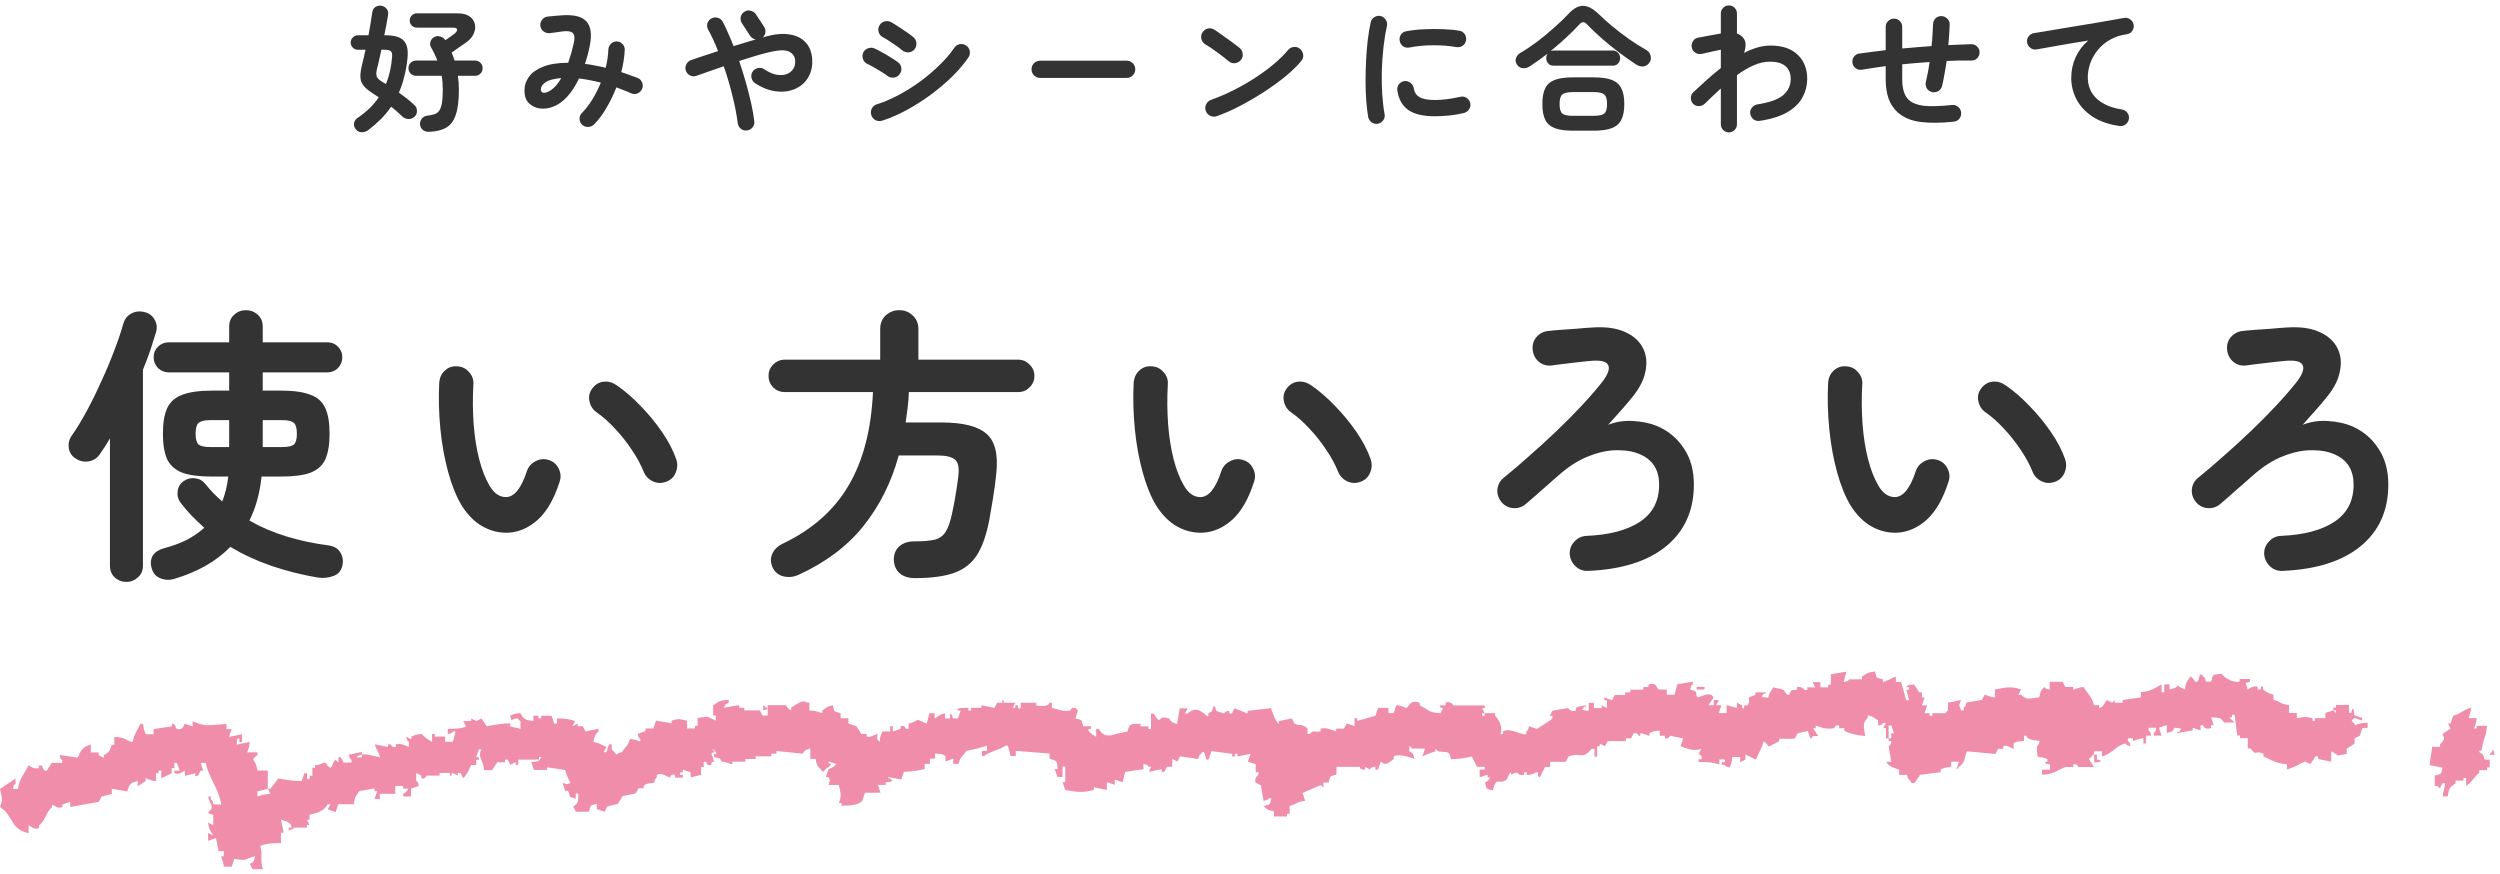
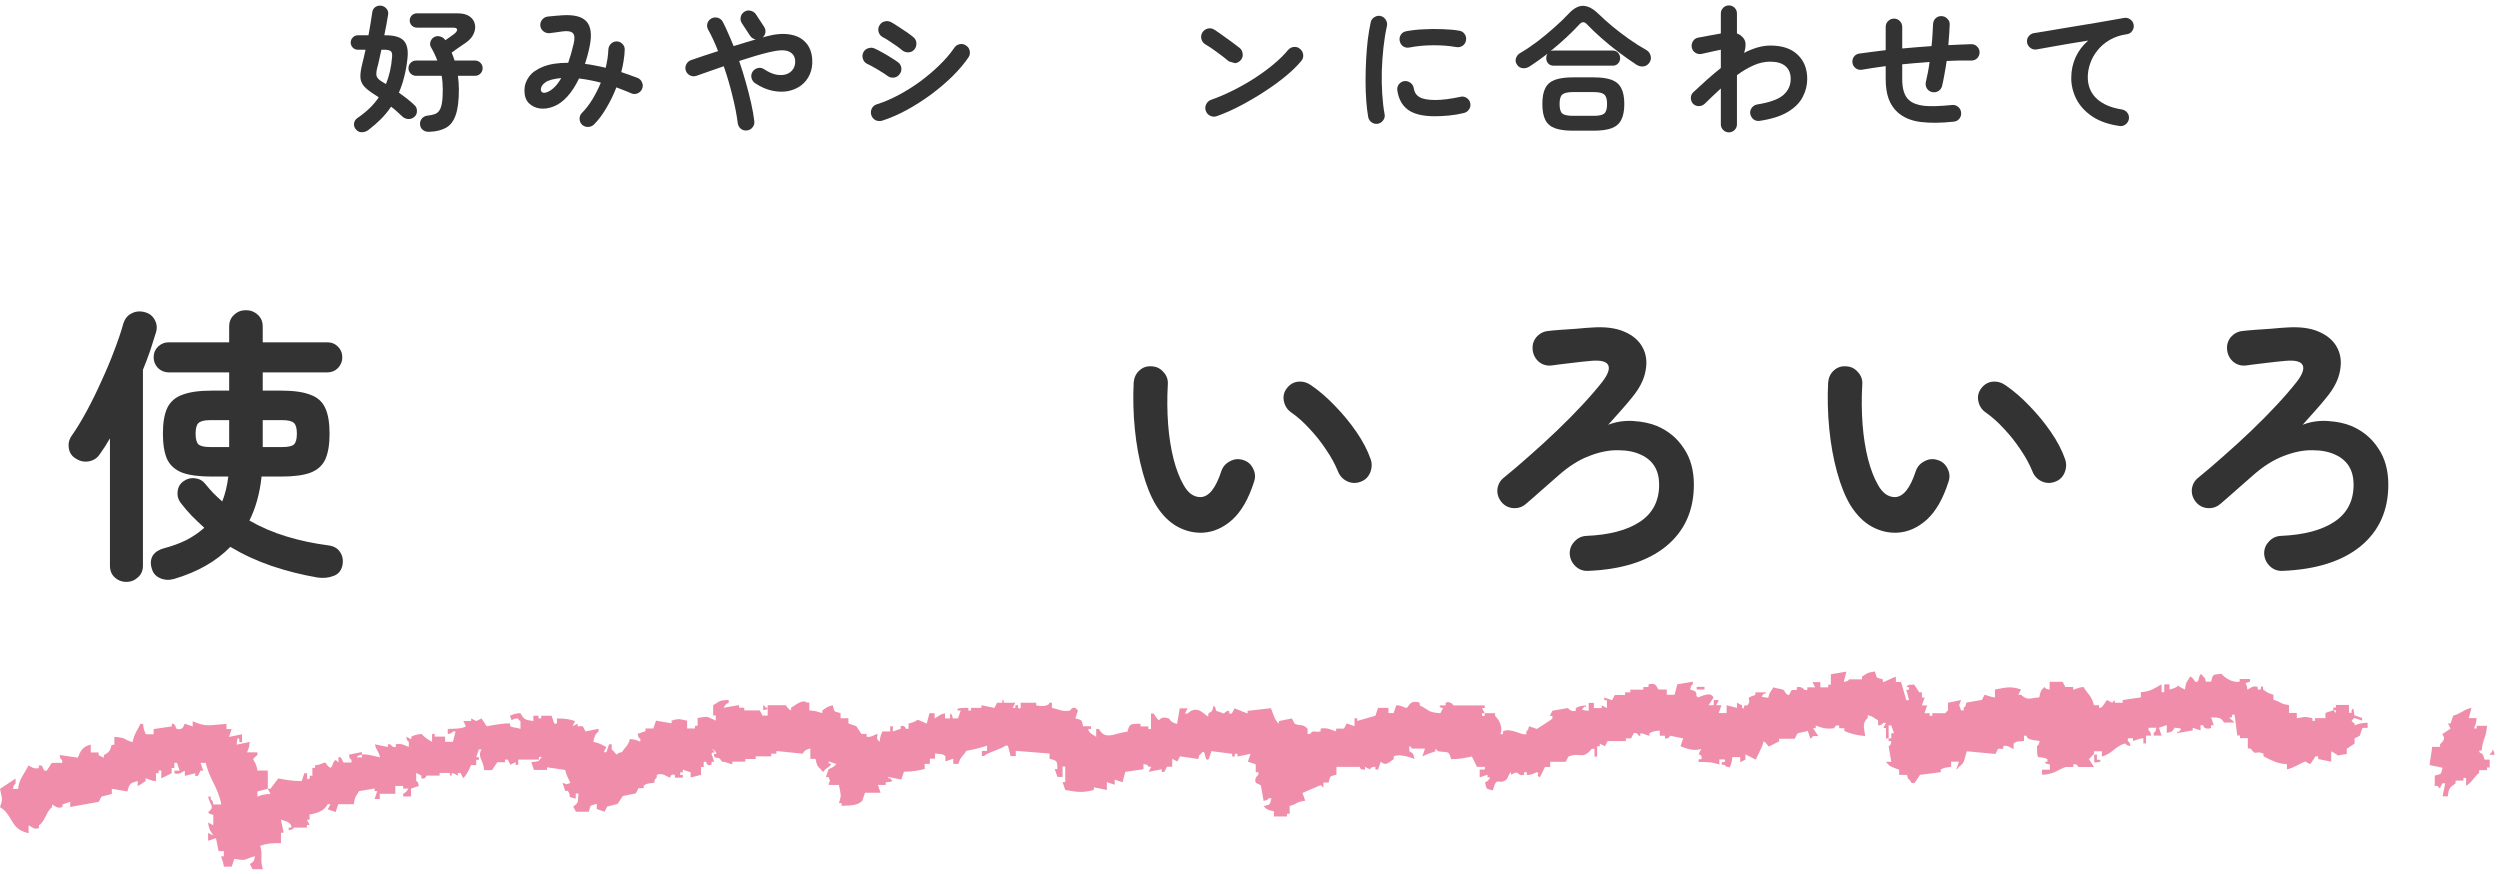
<svg xmlns="http://www.w3.org/2000/svg" width="432" height="151" viewBox="0 0 432 151" fill="none">
  <path d="M366.24 21.768C364.352 21.496 362.792 20.952 361.56 20.136C360.328 19.304 359.408 18.304 358.8 17.136C358.208 15.968 357.912 14.752 357.912 13.488C357.912 12.208 358.16 11.016 358.656 9.912C359.168 8.792 359.896 7.824 360.84 7.008C359.88 7.152 358.856 7.32 357.768 7.512C356.68 7.688 355.624 7.872 354.6 8.064C353.576 8.24 352.68 8.4 351.912 8.544C351.528 8.608 351.176 8.52 350.856 8.28C350.536 8.04 350.344 7.728 350.28 7.344C350.216 6.944 350.304 6.592 350.544 6.288C350.784 5.968 351.104 5.776 351.504 5.712C352.016 5.632 352.672 5.528 353.472 5.4C354.272 5.256 355.168 5.104 356.16 4.944C357.152 4.784 358.168 4.616 359.208 4.44C360.248 4.264 361.264 4.096 362.256 3.936C363.264 3.76 364.184 3.6 365.016 3.456C365.848 3.312 366.528 3.192 367.056 3.096C367.424 3.032 367.768 3.112 368.088 3.336C368.408 3.56 368.608 3.856 368.688 4.224C368.768 4.608 368.696 4.968 368.472 5.304C368.264 5.64 367.968 5.84 367.584 5.904C366.416 6.064 365.4 6.4 364.536 6.912C363.688 7.408 362.984 8.016 362.424 8.736C361.864 9.44 361.448 10.192 361.176 10.992C360.904 11.792 360.768 12.568 360.768 13.32C360.768 14.872 361.296 16.128 362.352 17.088C363.408 18.032 364.84 18.64 366.648 18.912C367.048 18.976 367.368 19.168 367.608 19.488C367.848 19.808 367.936 20.16 367.872 20.544C367.808 20.944 367.616 21.264 367.296 21.504C366.992 21.744 366.64 21.832 366.24 21.768Z" fill="#333333" />
  <path d="M337.584 21.024C335.392 21.264 333.48 21.28 331.848 21.072C330.232 20.864 328.912 20.304 327.888 19.392C327.2 18.752 326.688 17.976 326.352 17.064C326.016 16.136 325.848 14.992 325.848 13.632V11.424C325.08 11.52 324.352 11.624 323.664 11.736C322.976 11.832 322.336 11.936 321.744 12.048C321.36 12.112 321.008 12.032 320.688 11.808C320.368 11.584 320.176 11.28 320.112 10.896C320.048 10.512 320.12 10.16 320.328 9.84C320.552 9.52 320.856 9.328 321.24 9.264C321.896 9.168 322.608 9.072 323.376 8.976C324.16 8.864 324.984 8.76 325.848 8.664V4.656C325.848 4.256 325.984 3.92 326.256 3.648C326.544 3.36 326.888 3.216 327.288 3.216C327.688 3.216 328.024 3.36 328.296 3.648C328.568 3.92 328.704 4.256 328.704 4.656V8.376C329.536 8.296 330.376 8.224 331.224 8.16C332.088 8.096 332.936 8.032 333.768 7.968C333.848 7.28 333.904 6.616 333.936 5.976C333.984 5.336 334.016 4.736 334.032 4.176C334.048 3.776 334.192 3.44 334.464 3.168C334.752 2.896 335.096 2.768 335.496 2.784C335.896 2.8 336.232 2.952 336.504 3.24C336.792 3.512 336.928 3.848 336.912 4.248C336.896 4.792 336.864 5.368 336.816 5.976C336.784 6.568 336.736 7.176 336.672 7.8C337.376 7.752 338.064 7.72 338.736 7.704C339.408 7.672 340.048 7.648 340.656 7.632C341.056 7.632 341.392 7.776 341.664 8.064C341.936 8.336 342.072 8.664 342.072 9.048C342.072 9.432 341.936 9.768 341.664 10.056C341.392 10.328 341.056 10.464 340.656 10.464C339.328 10.432 337.904 10.456 336.384 10.536C336.272 11.32 336.144 12.088 336 12.84C335.872 13.576 335.736 14.248 335.592 14.856C335.496 15.24 335.28 15.536 334.944 15.744C334.608 15.936 334.248 15.992 333.864 15.912C333.464 15.816 333.16 15.6 332.952 15.264C332.76 14.928 332.704 14.568 332.784 14.184C332.912 13.656 333.032 13.096 333.144 12.504C333.256 11.912 333.352 11.312 333.432 10.704C332.648 10.752 331.856 10.816 331.056 10.896C330.272 10.96 329.488 11.032 328.704 11.112V13.632C328.704 14.528 328.8 15.272 328.992 15.864C329.184 16.456 329.472 16.928 329.856 17.28C330.464 17.824 331.344 18.16 332.496 18.288C333.648 18.4 335.248 18.352 337.296 18.144C337.696 18.096 338.048 18.2 338.352 18.456C338.672 18.712 338.848 19.04 338.88 19.44C338.928 19.84 338.824 20.2 338.568 20.52C338.328 20.824 338 20.992 337.584 21.024Z" fill="#333333" />
  <path d="M298.752 22.872C298.368 22.872 298.04 22.736 297.768 22.464C297.496 22.192 297.36 21.864 297.36 21.48V15.288C296.912 15.704 296.448 16.136 295.968 16.584C295.504 17.032 295.04 17.48 294.576 17.928C294.288 18.2 293.944 18.336 293.544 18.336C293.16 18.336 292.832 18.2 292.56 17.928C292.304 17.64 292.176 17.296 292.176 16.896C292.192 16.496 292.344 16.168 292.632 15.912C293.384 15.208 294.152 14.504 294.936 13.8C295.736 13.08 296.544 12.4 297.36 11.76V8.592C297.088 8.64 296.736 8.712 296.304 8.808C295.872 8.904 295.448 9 295.032 9.096C294.616 9.192 294.288 9.264 294.048 9.312C293.664 9.392 293.304 9.328 292.968 9.12C292.632 8.912 292.424 8.616 292.344 8.232C292.264 7.832 292.328 7.464 292.536 7.128C292.744 6.792 293.04 6.584 293.424 6.504C293.552 6.472 293.784 6.432 294.12 6.384C294.456 6.32 294.832 6.248 295.248 6.168C295.664 6.088 296.064 6.016 296.448 5.952C296.832 5.888 297.136 5.832 297.36 5.784V2.328C297.36 1.944 297.496 1.616 297.768 1.344C298.04 1.072 298.368 0.936 298.752 0.936C299.136 0.936 299.464 1.072 299.736 1.344C300.008 1.616 300.144 1.944 300.144 2.328V5.784C300.624 5.944 301.024 6.248 301.344 6.696C301.552 7 301.648 7.36 301.632 7.776C301.632 8.192 301.544 8.648 301.368 9.144C302.136 8.744 302.904 8.432 303.672 8.208C304.44 7.984 305.192 7.872 305.928 7.872C307.976 7.872 309.544 8.4 310.632 9.456C311.736 10.496 312.288 11.888 312.288 13.632C312.288 14.736 312.024 15.784 311.496 16.776C310.984 17.768 310.128 18.624 308.928 19.344C307.728 20.064 306.12 20.576 304.104 20.88C303.704 20.944 303.344 20.864 303.024 20.64C302.72 20.4 302.528 20.08 302.448 19.68C302.384 19.28 302.472 18.928 302.712 18.624C302.952 18.304 303.264 18.112 303.648 18.048C305.776 17.712 307.272 17.176 308.136 16.44C309 15.688 309.432 14.752 309.432 13.632C309.432 12.688 309.136 11.96 308.544 11.448C307.952 10.92 307.064 10.656 305.88 10.656C304.904 10.656 303.944 10.872 303 11.304C302.056 11.72 301.104 12.28 300.144 12.984V21.48C300.144 21.864 300.008 22.192 299.736 22.464C299.464 22.736 299.136 22.872 298.752 22.872Z" fill="#333333" />
  <path d="M271.8 22.584C270.504 22.584 269.464 22.44 268.68 22.152C267.912 21.864 267.36 21.384 267.024 20.712C266.688 20.04 266.52 19.128 266.52 17.976C266.52 16.808 266.688 15.896 267.024 15.24C267.36 14.568 267.912 14.088 268.68 13.8C269.464 13.512 270.504 13.368 271.8 13.368H275.376C276.688 13.368 277.728 13.512 278.496 13.8C279.264 14.088 279.816 14.568 280.152 15.24C280.504 15.896 280.68 16.808 280.68 17.976C280.68 19.128 280.504 20.04 280.152 20.712C279.816 21.384 279.264 21.864 278.496 22.152C277.728 22.44 276.688 22.584 275.376 22.584H271.8ZM264.336 11.472C263.936 11.728 263.528 11.832 263.112 11.784C262.696 11.736 262.368 11.528 262.128 11.16C261.888 10.792 261.832 10.424 261.96 10.056C262.088 9.672 262.328 9.376 262.68 9.168C263.64 8.608 264.632 7.944 265.656 7.176C266.68 6.392 267.656 5.584 268.584 4.752C269.528 3.92 270.336 3.144 271.008 2.424C271.872 1.48 272.712 1.008 273.528 1.008C274.36 1.008 275.248 1.464 276.192 2.376C276.88 3.048 277.672 3.76 278.568 4.512C279.48 5.264 280.44 6 281.448 6.72C282.472 7.44 283.496 8.088 284.52 8.664C284.872 8.872 285.104 9.184 285.216 9.6C285.344 10.016 285.288 10.408 285.048 10.776C284.792 11.176 284.448 11.408 284.016 11.472C283.584 11.536 283.16 11.432 282.744 11.16C281.768 10.52 280.76 9.808 279.72 9.024C278.68 8.24 277.688 7.432 276.744 6.6C275.8 5.768 274.968 4.976 274.248 4.224C274.024 3.968 273.808 3.84 273.6 3.84C273.392 3.824 273.168 3.944 272.928 4.2C272.256 4.936 271.488 5.704 270.624 6.504C269.76 7.304 268.864 8.08 267.936 8.832C268.08 8.768 268.264 8.736 268.488 8.736H278.664C279.064 8.736 279.376 8.864 279.6 9.12C279.84 9.376 279.96 9.688 279.96 10.056C279.96 10.408 279.84 10.712 279.6 10.968C279.376 11.224 279.064 11.352 278.664 11.352H268.488C268.088 11.352 267.768 11.224 267.528 10.968C267.304 10.712 267.192 10.408 267.192 10.056C267.192 9.736 267.272 9.472 267.432 9.264C266.904 9.664 266.376 10.056 265.848 10.44C265.336 10.808 264.832 11.152 264.336 11.472ZM271.824 20.016H275.376C276.272 20.016 276.88 19.888 277.2 19.632C277.536 19.36 277.704 18.808 277.704 17.976C277.704 17.144 277.536 16.592 277.2 16.32C276.88 16.048 276.272 15.912 275.376 15.912H271.824C270.928 15.912 270.312 16.048 269.976 16.32C269.656 16.592 269.496 17.144 269.496 17.976C269.496 18.808 269.656 19.36 269.976 19.632C270.312 19.888 270.928 20.016 271.824 20.016Z" fill="#333333" />
  <path d="M238.104 21.384C237.704 21.448 237.344 21.368 237.024 21.144C236.704 20.92 236.504 20.616 236.424 20.232C236.28 19.416 236.168 18.472 236.088 17.4C236.008 16.312 235.968 15.168 235.968 13.968C235.968 12.768 236 11.56 236.064 10.344C236.128 9.128 236.224 7.968 236.352 6.864C236.496 5.744 236.664 4.744 236.856 3.864C236.936 3.48 237.144 3.184 237.48 2.976C237.816 2.752 238.176 2.68 238.56 2.76C238.944 2.856 239.24 3.072 239.448 3.408C239.672 3.728 239.744 4.088 239.664 4.488C239.408 5.624 239.208 6.856 239.064 8.184C238.92 9.512 238.824 10.864 238.776 12.24C238.744 13.6 238.768 14.928 238.848 16.224C238.928 17.504 239.064 18.672 239.256 19.728C239.336 20.112 239.256 20.464 239.016 20.784C238.792 21.104 238.488 21.304 238.104 21.384ZM247.944 20.088C245.864 20.088 244.312 19.712 243.288 18.96C242.28 18.208 241.672 17.104 241.464 15.648C241.4 15.264 241.48 14.912 241.704 14.592C241.944 14.272 242.264 14.08 242.664 14.016C243.048 13.968 243.4 14.064 243.72 14.304C244.04 14.528 244.232 14.84 244.296 15.24C244.392 15.928 244.72 16.44 245.28 16.776C245.84 17.112 246.752 17.28 248.016 17.28C249.216 17.28 250.664 17.096 252.36 16.728C252.744 16.632 253.104 16.696 253.44 16.92C253.776 17.144 253.984 17.448 254.064 17.832C254.144 18.216 254.072 18.576 253.848 18.912C253.624 19.232 253.32 19.44 252.936 19.536C252.072 19.744 251.208 19.888 250.344 19.968C249.496 20.048 248.696 20.088 247.944 20.088ZM243.552 8.208C243.168 8.288 242.808 8.224 242.472 8.016C242.152 7.792 241.952 7.48 241.872 7.08C241.792 6.696 241.856 6.336 242.064 6C242.288 5.664 242.6 5.464 243 5.4C243.896 5.224 244.896 5.112 246 5.064C247.104 5 248.2 4.992 249.288 5.04C250.376 5.072 251.336 5.16 252.168 5.304C252.568 5.368 252.88 5.568 253.104 5.904C253.328 6.224 253.4 6.584 253.32 6.984C253.256 7.384 253.056 7.696 252.72 7.92C252.4 8.128 252.048 8.2 251.664 8.136C250.368 7.912 249.024 7.808 247.632 7.824C246.24 7.824 244.88 7.952 243.552 8.208Z" fill="#333333" />
-   <path d="M210.288 20.064C209.904 20.208 209.52 20.192 209.136 20.016C208.768 19.84 208.512 19.56 208.368 19.176C208.224 18.792 208.24 18.416 208.416 18.048C208.592 17.664 208.872 17.4 209.256 17.256C210.536 16.808 211.824 16.256 213.12 15.6C214.432 14.944 215.68 14.232 216.864 13.464C218.064 12.68 219.152 11.88 220.128 11.064C221.12 10.232 221.928 9.432 222.552 8.664C222.824 8.344 223.16 8.16 223.56 8.112C223.976 8.064 224.336 8.176 224.64 8.448C224.96 8.704 225.144 9.04 225.192 9.456C225.24 9.856 225.128 10.216 224.856 10.536C224.2 11.336 223.328 12.192 222.24 13.104C221.152 14 219.936 14.888 218.592 15.768C217.248 16.648 215.864 17.464 214.44 18.216C213.016 18.968 211.632 19.584 210.288 20.064ZM212.352 10.608C211.744 10.096 211.064 9.568 210.312 9.024C209.56 8.464 208.88 8.008 208.272 7.656C207.92 7.432 207.696 7.128 207.6 6.744C207.504 6.344 207.56 5.968 207.768 5.616C207.992 5.264 208.296 5.04 208.68 4.944C209.08 4.832 209.456 4.888 209.808 5.112C210.24 5.384 210.728 5.72 211.272 6.12C211.832 6.504 212.368 6.888 212.88 7.272C213.408 7.656 213.84 7.984 214.176 8.256C214.496 8.512 214.68 8.848 214.728 9.264C214.792 9.664 214.696 10.024 214.44 10.344C214.184 10.664 213.848 10.856 213.432 10.92C213.032 10.968 212.672 10.864 212.352 10.608Z" fill="#333333" />
-   <path d="M179.736 13.464C179.336 13.464 178.984 13.32 178.68 13.032C178.392 12.728 178.248 12.376 178.248 11.976C178.248 11.56 178.392 11.208 178.68 10.92C178.984 10.632 179.336 10.488 179.736 10.488H194.688C195.104 10.488 195.456 10.632 195.744 10.92C196.032 11.208 196.176 11.56 196.176 11.976C196.176 12.376 196.032 12.728 195.744 13.032C195.456 13.32 195.104 13.464 194.688 13.464H179.736Z" fill="#333333" />
+   <path d="M210.288 20.064C209.904 20.208 209.52 20.192 209.136 20.016C208.768 19.84 208.512 19.56 208.368 19.176C208.224 18.792 208.24 18.416 208.416 18.048C208.592 17.664 208.872 17.4 209.256 17.256C210.536 16.808 211.824 16.256 213.12 15.6C214.432 14.944 215.68 14.232 216.864 13.464C218.064 12.68 219.152 11.88 220.128 11.064C221.12 10.232 221.928 9.432 222.552 8.664C222.824 8.344 223.16 8.16 223.56 8.112C223.976 8.064 224.336 8.176 224.64 8.448C224.96 8.704 225.144 9.04 225.192 9.456C225.24 9.856 225.128 10.216 224.856 10.536C224.2 11.336 223.328 12.192 222.24 13.104C221.152 14 219.936 14.888 218.592 15.768C217.248 16.648 215.864 17.464 214.44 18.216C213.016 18.968 211.632 19.584 210.288 20.064ZM212.352 10.608C211.744 10.096 211.064 9.568 210.312 9.024C209.56 8.464 208.88 8.008 208.272 7.656C207.92 7.432 207.696 7.128 207.6 6.744C207.504 6.344 207.56 5.968 207.768 5.616C207.992 5.264 208.296 5.04 208.68 4.944C209.08 4.832 209.456 4.888 209.808 5.112C210.24 5.384 210.728 5.72 211.272 6.12C211.832 6.504 212.368 6.888 212.88 7.272C213.408 7.656 213.84 7.984 214.176 8.256C214.496 8.512 214.68 8.848 214.728 9.264C214.792 9.664 214.696 10.024 214.44 10.344C214.184 10.664 213.848 10.856 213.432 10.92Z" fill="#333333" />
  <path d="M152.424 20.856C152.024 20.968 151.64 20.936 151.272 20.76C150.92 20.568 150.68 20.272 150.552 19.872C150.44 19.488 150.472 19.112 150.648 18.744C150.84 18.376 151.128 18.136 151.512 18.024C152.744 17.64 154 17.104 155.28 16.416C156.576 15.728 157.824 14.944 159.024 14.064C160.24 13.168 161.352 12.224 162.36 11.232C163.384 10.24 164.232 9.248 164.904 8.256C165.128 7.92 165.44 7.712 165.84 7.632C166.24 7.552 166.608 7.632 166.944 7.872C167.296 8.096 167.504 8.408 167.568 8.808C167.648 9.208 167.576 9.576 167.352 9.912C166.616 11 165.68 12.104 164.544 13.224C163.408 14.328 162.16 15.384 160.8 16.392C159.44 17.384 158.04 18.272 156.6 19.056C155.16 19.824 153.768 20.424 152.424 20.856ZM155.856 8.664C155.632 8.456 155.312 8.208 154.896 7.92C154.496 7.632 154.08 7.352 153.648 7.08C153.216 6.792 152.84 6.568 152.52 6.408C152.168 6.216 151.936 5.92 151.824 5.52C151.712 5.12 151.76 4.744 151.968 4.392C152.176 4.024 152.48 3.792 152.88 3.696C153.28 3.6 153.656 3.648 154.008 3.84C154.36 4.032 154.784 4.296 155.28 4.632C155.792 4.952 156.288 5.28 156.768 5.616C157.248 5.952 157.624 6.24 157.896 6.48C158.2 6.752 158.352 7.096 158.352 7.512C158.368 7.928 158.24 8.288 157.968 8.592C157.68 8.896 157.336 9.048 156.936 9.048C156.536 9.048 156.176 8.92 155.856 8.664ZM153.312 13.08C153.088 12.904 152.76 12.688 152.328 12.432C151.912 12.16 151.472 11.896 151.008 11.64C150.56 11.384 150.176 11.184 149.856 11.04C149.488 10.864 149.24 10.576 149.112 10.176C148.984 9.776 149.008 9.4 149.184 9.048C149.376 8.68 149.664 8.44 150.048 8.328C150.448 8.2 150.824 8.224 151.176 8.4C151.56 8.576 152.008 8.808 152.52 9.096C153.048 9.384 153.56 9.688 154.056 10.008C154.552 10.312 154.944 10.576 155.232 10.8C155.552 11.056 155.728 11.392 155.76 11.808C155.792 12.208 155.672 12.568 155.4 12.888C155.144 13.208 154.808 13.384 154.392 13.416C153.992 13.448 153.632 13.336 153.312 13.08Z" fill="#333333" />
  <path d="M129.096 22.536C128.712 22.6 128.36 22.512 128.04 22.272C127.736 22.032 127.552 21.712 127.488 21.312C127.312 19.904 127.008 18.336 126.576 16.608C126.16 14.864 125.656 13.144 125.064 11.448C124.184 11.752 123.336 12.048 122.52 12.336C121.72 12.608 120.992 12.864 120.336 13.104C119.968 13.232 119.6 13.208 119.232 13.032C118.88 12.856 118.64 12.584 118.512 12.216C118.384 11.848 118.408 11.488 118.584 11.136C118.76 10.768 119.032 10.52 119.4 10.392C120.056 10.168 120.784 9.92 121.584 9.648C122.384 9.376 123.216 9.104 124.08 8.832C123.824 8.16 123.552 7.512 123.264 6.888C122.976 6.264 122.68 5.68 122.376 5.136C122.184 4.8 122.136 4.44 122.232 4.056C122.344 3.672 122.576 3.384 122.928 3.192C123.28 3 123.648 2.96 124.032 3.072C124.416 3.184 124.704 3.416 124.896 3.768C125.216 4.376 125.528 5.04 125.832 5.76C126.152 6.464 126.464 7.2 126.768 7.968C127.424 7.76 128.072 7.56 128.712 7.368C129.368 7.16 129.992 6.976 130.584 6.816C130.184 6.736 129.864 6.528 129.624 6.192L128.208 4.032C127.984 3.696 127.912 3.336 127.992 2.952C128.072 2.552 128.28 2.248 128.616 2.04C128.936 1.816 129.288 1.752 129.672 1.848C130.072 1.928 130.384 2.128 130.608 2.448L132.024 4.608C132.232 4.912 132.312 5.24 132.264 5.592C132.216 5.944 132.056 6.24 131.784 6.48L132.336 6.312C133.904 5.88 135.272 5.76 136.44 5.952C137.608 6.128 138.528 6.584 139.2 7.32C139.888 8.04 140.272 9.016 140.352 10.248C140.416 11.224 140.272 12.096 139.92 12.864C139.584 13.632 139.088 14.264 138.432 14.76C137.792 15.24 137.04 15.568 136.176 15.744C135.328 15.904 134.416 15.88 133.44 15.672C132.464 15.464 131.488 15.04 130.512 14.4C130.176 14.176 129.96 13.872 129.864 13.488C129.768 13.104 129.824 12.744 130.032 12.408C130.256 12.072 130.56 11.856 130.944 11.76C131.328 11.664 131.688 11.728 132.024 11.952C132.744 12.432 133.432 12.744 134.088 12.888C134.744 13.016 135.328 13 135.84 12.84C136.368 12.664 136.768 12.368 137.04 11.952C137.328 11.536 137.448 11.024 137.4 10.416C137.336 9.712 136.976 9.208 136.32 8.904C135.664 8.6 134.56 8.632 133.008 9C132.24 9.176 131.4 9.4 130.488 9.672C129.592 9.944 128.672 10.232 127.728 10.536C128.144 11.752 128.528 12.984 128.88 14.232C129.232 15.48 129.536 16.672 129.792 17.808C130.048 18.944 130.232 19.984 130.344 20.928C130.392 21.328 130.296 21.68 130.056 21.984C129.816 22.304 129.496 22.488 129.096 22.536Z" fill="#333333" />
  <path d="M100.608 21.576C100.32 21.304 100.168 20.968 100.152 20.568C100.136 20.168 100.264 19.824 100.536 19.536C101.192 18.88 101.8 18.096 102.36 17.184C102.92 16.256 103.408 15.288 103.824 14.28C102.512 13.944 101.256 13.704 100.056 13.56C99.464 14.808 98.792 15.848 98.04 16.68C97.288 17.512 96.488 18.088 95.64 18.408C94.84 18.728 94.056 18.84 93.288 18.744C92.52 18.632 91.88 18.32 91.368 17.808C90.872 17.296 90.624 16.576 90.624 15.648C90.624 14.768 90.888 13.968 91.416 13.248C91.944 12.528 92.76 11.952 93.864 11.52C94.984 11.072 96.424 10.848 98.184 10.848C98.52 9.904 98.832 8.816 99.12 7.584C99.344 6.656 99.304 6.04 99 5.736C98.696 5.416 98.104 5.312 97.224 5.424C96.92 5.472 96.528 5.528 96.048 5.592C95.568 5.656 95.192 5.704 94.92 5.736C94.52 5.752 94.168 5.632 93.864 5.376C93.56 5.12 93.392 4.792 93.36 4.392C93.344 3.992 93.464 3.648 93.72 3.36C93.976 3.056 94.304 2.888 94.704 2.856C95.04 2.824 95.456 2.784 95.952 2.736C96.448 2.688 96.856 2.656 97.176 2.64C99.192 2.512 100.576 2.864 101.328 3.696C102.096 4.528 102.296 5.904 101.928 7.824C101.816 8.4 101.688 8.96 101.544 9.504C101.4 10.032 101.248 10.544 101.088 11.04C101.664 11.104 102.256 11.2 102.864 11.328C103.472 11.44 104.072 11.568 104.664 11.712C104.792 11.168 104.896 10.64 104.976 10.128C105.056 9.6 105.104 9.096 105.12 8.616C105.136 8.216 105.272 7.88 105.528 7.608C105.8 7.32 106.136 7.168 106.536 7.152C106.936 7.152 107.272 7.296 107.544 7.584C107.832 7.856 107.968 8.192 107.952 8.592C107.936 9.216 107.872 9.856 107.76 10.512C107.664 11.152 107.528 11.8 107.352 12.456C107.848 12.616 108.328 12.784 108.792 12.96C109.272 13.12 109.736 13.288 110.184 13.464C110.552 13.624 110.808 13.888 110.952 14.256C111.112 14.624 111.112 14.992 110.952 15.36C110.808 15.712 110.552 15.968 110.184 16.128C109.816 16.288 109.448 16.288 109.08 16.128C108.664 15.936 108.24 15.76 107.808 15.6C107.376 15.424 106.944 15.256 106.512 15.096C106.016 16.376 105.432 17.576 104.76 18.696C104.104 19.816 103.4 20.752 102.648 21.504C102.376 21.776 102.04 21.92 101.64 21.936C101.256 21.952 100.912 21.832 100.608 21.576ZM94.632 15.888C95.016 15.728 95.408 15.456 95.808 15.072C96.208 14.688 96.6 14.16 96.984 13.488C95.72 13.6 94.816 13.84 94.272 14.208C93.744 14.576 93.472 14.984 93.456 15.432C93.456 15.688 93.552 15.872 93.744 15.984C93.952 16.08 94.248 16.048 94.632 15.888Z" fill="#333333" />
  <path d="M63.624 22.488C63.288 22.728 62.92 22.848 62.52 22.848C62.12 22.864 61.776 22.696 61.488 22.344C61.232 22.04 61.128 21.696 61.176 21.312C61.24 20.928 61.432 20.624 61.752 20.4C63.32 19.344 64.552 18.152 65.448 16.824L64.8 16.392C63.936 15.848 63.304 15.352 62.904 14.904C62.52 14.456 62.312 13.952 62.28 13.392C62.248 12.832 62.336 12.12 62.544 11.256C62.656 10.84 62.76 10.408 62.856 9.96C62.968 9.496 63.072 9.04 63.168 8.592H61.824C61.488 8.592 61.2 8.472 60.96 8.232C60.72 7.976 60.6 7.68 60.6 7.344C60.6 7.008 60.72 6.72 60.96 6.48C61.2 6.224 61.488 6.096 61.824 6.096H63.672C63.8 5.392 63.92 4.712 64.032 4.056C64.144 3.384 64.24 2.752 64.32 2.16C64.384 1.728 64.56 1.416 64.848 1.224C65.136 1.016 65.48 0.936 65.88 0.984C66.264 1.048 66.576 1.232 66.816 1.536C67.056 1.824 67.136 2.176 67.056 2.592C66.976 3.104 66.88 3.664 66.768 4.272C66.656 4.864 66.536 5.472 66.408 6.096H66.6C68.168 6.096 69.232 6.416 69.792 7.056C70.352 7.68 70.56 8.672 70.416 10.032C70.304 11.152 70.12 12.208 69.864 13.2C69.624 14.192 69.312 15.128 68.928 16.008C69.408 16.344 69.872 16.688 70.32 17.04C70.768 17.392 71.184 17.752 71.568 18.12C71.888 18.376 72.048 18.72 72.048 19.152C72.064 19.568 71.92 19.912 71.616 20.184C71.312 20.456 70.96 20.584 70.56 20.568C70.176 20.552 69.832 20.408 69.528 20.136C69.224 19.832 68.904 19.536 68.568 19.248C68.248 18.96 67.92 18.688 67.584 18.432C67.072 19.2 66.48 19.92 65.808 20.592C65.152 21.248 64.424 21.88 63.624 22.488ZM74.136 22.776C73.704 22.792 73.344 22.68 73.056 22.44C72.768 22.216 72.608 21.896 72.576 21.48C72.56 21.096 72.672 20.76 72.912 20.472C73.152 20.184 73.496 20.016 73.944 19.968C74.392 19.92 74.776 19.84 75.096 19.728C75.432 19.616 75.704 19.408 75.912 19.104C76.12 18.8 76.272 18.36 76.368 17.784C76.464 17.208 76.512 16.432 76.512 15.456C76.512 15.04 76.496 14.64 76.464 14.256C76.432 13.856 76.384 13.472 76.32 13.104H71.904C71.536 13.104 71.224 12.976 70.968 12.72C70.712 12.464 70.584 12.152 70.584 11.784C70.584 11.416 70.712 11.104 70.968 10.848C71.224 10.592 71.536 10.464 71.904 10.464H75.576C75.416 10.048 75.24 9.64 75.048 9.24C74.856 8.84 74.656 8.464 74.448 8.112C74.288 7.808 74.272 7.488 74.4 7.152C74.528 6.8 74.752 6.544 75.072 6.384C75.392 6.224 75.728 6.2 76.08 6.312C76.448 6.408 76.736 6.616 76.944 6.936V6.96C77.264 6.736 77.584 6.512 77.904 6.288C78.224 6.048 78.44 5.888 78.552 5.808C78.872 5.536 79.016 5.296 78.984 5.088C78.952 4.88 78.72 4.776 78.288 4.776H72.048C71.696 4.776 71.4 4.656 71.16 4.416C70.92 4.176 70.8 3.88 70.8 3.528C70.8 3.192 70.92 2.904 71.16 2.664C71.4 2.424 71.696 2.304 72.048 2.304H79.08C79.96 2.304 80.648 2.48 81.144 2.832C81.64 3.184 81.944 3.632 82.056 4.176C82.184 4.704 82.112 5.264 81.84 5.856C81.584 6.432 81.12 6.952 80.448 7.416C80.048 7.672 79.624 7.96 79.176 8.28C78.744 8.6 78.368 8.872 78.048 9.096C78.24 9.544 78.408 10 78.552 10.464H82.08C82.448 10.464 82.76 10.592 83.016 10.848C83.272 11.104 83.4 11.416 83.4 11.784C83.4 12.152 83.272 12.464 83.016 12.72C82.76 12.976 82.448 13.104 82.08 13.104H79.128C79.176 13.472 79.216 13.856 79.248 14.256C79.28 14.656 79.296 15.064 79.296 15.48C79.296 17.416 79.104 18.904 78.72 19.944C78.352 20.984 77.784 21.704 77.016 22.104C76.264 22.52 75.304 22.744 74.136 22.776ZM66.696 14.52C66.984 13.816 67.216 13.072 67.392 12.288C67.568 11.504 67.688 10.688 67.752 9.84C67.8 9.328 67.72 8.992 67.512 8.832C67.304 8.672 66.928 8.592 66.384 8.592H65.904C65.776 9.2 65.648 9.784 65.52 10.344C65.408 10.888 65.288 11.376 65.16 11.808C65.016 12.416 64.992 12.88 65.088 13.2C65.2 13.52 65.544 13.848 66.12 14.184C66.216 14.248 66.312 14.304 66.408 14.352C66.504 14.4 66.6 14.456 66.696 14.52Z" fill="#333333" />
  <path d="M394.4 98.65C393.567 98.683 392.85 98.417 392.25 97.85C391.65 97.283 391.317 96.583 391.25 95.75C391.217 94.917 391.483 94.2 392.05 93.6C392.617 92.967 393.317 92.633 394.15 92.6C398.117 92.433 401.2 91.617 403.4 90.15C405.6 88.683 406.7 86.55 406.7 83.75C406.7 81.283 405.667 79.567 403.6 78.6C402.5 78.067 401.167 77.8 399.6 77.8C398.067 77.767 396.4 78.1 394.6 78.8C392.833 79.467 391.05 80.6 389.25 82.2C388.317 83 387.367 83.833 386.4 84.7C385.433 85.567 384.517 86.367 383.65 87.1C383.017 87.633 382.283 87.867 381.45 87.8C380.65 87.733 379.983 87.383 379.45 86.75C378.917 86.083 378.683 85.35 378.75 84.55C378.85 83.717 379.217 83.05 379.85 82.55C381.25 81.417 382.733 80.15 384.3 78.75C385.9 77.35 387.483 75.9 389.05 74.4C390.617 72.9 392.067 71.433 393.4 70C394.767 68.533 395.933 67.183 396.9 65.95C397.867 64.683 398.2 63.733 397.9 63.1C397.6 62.467 396.633 62.217 395 62.35C394.667 62.383 394.15 62.433 393.45 62.5C392.783 62.567 392.067 62.65 391.3 62.75C390.533 62.85 389.85 62.933 389.25 63C388.683 63.067 388.317 63.117 388.15 63.15C387.317 63.25 386.583 63.05 385.95 62.55C385.317 62.017 384.95 61.333 384.85 60.5C384.75 59.667 384.95 58.933 385.45 58.3C385.983 57.667 386.65 57.3 387.45 57.2C387.983 57.133 388.7 57.067 389.6 57C390.533 56.933 391.5 56.867 392.5 56.8C393.5 56.7 394.35 56.633 395.05 56.6C397.317 56.433 399.183 56.667 400.65 57.3C402.15 57.933 403.217 58.85 403.85 60.05C404.483 61.217 404.65 62.567 404.35 64.1C404.083 65.6 403.3 67.133 402 68.7C401.5 69.333 400.833 70.117 400 71.05C399.2 71.95 398.5 72.733 397.9 73.4C399.267 72.867 400.717 72.65 402.25 72.75C403.817 72.85 405.167 73.133 406.3 73.6C408.267 74.433 409.817 75.717 410.95 77.45C412.117 79.15 412.7 81.25 412.7 83.75C412.7 88.217 411.1 91.767 407.9 94.4C404.7 97 400.2 98.417 394.4 98.65Z" fill="#333333" />
  <path d="M327.85 92.05C326.317 92.117 324.85 91.767 323.45 91C322.05 90.233 320.817 89 319.75 87.3C318.85 85.8 318.084 83.9 317.45 81.6C316.817 79.3 316.367 76.817 316.1 74.15C315.834 71.45 315.767 68.767 315.9 66.1C315.967 65.267 316.284 64.583 316.85 64.05C317.45 63.483 318.167 63.233 319 63.3C319.833 63.333 320.517 63.667 321.05 64.3C321.617 64.9 321.867 65.617 321.8 66.45C321.667 68.783 321.684 71.067 321.85 73.3C322.017 75.5 322.333 77.517 322.8 79.35C323.267 81.15 323.85 82.65 324.55 83.85C325.317 85.217 326.284 85.9 327.45 85.9C328.884 85.867 330.083 84.367 331.05 81.4C331.317 80.633 331.817 80.067 332.55 79.7C333.283 79.3 334.05 79.233 334.85 79.5C335.617 79.733 336.183 80.233 336.55 81C336.917 81.733 336.967 82.483 336.7 83.25C335.767 86.183 334.517 88.367 332.95 89.8C331.384 91.2 329.684 91.95 327.85 92.05ZM355.1 83.25C354.3 83.55 353.517 83.517 352.75 83.15C352.017 82.783 351.5 82.217 351.2 81.45C350.7 80.217 350.017 78.967 349.15 77.7C348.317 76.433 347.367 75.233 346.3 74.1C345.267 72.967 344.2 72.017 343.1 71.25C342.434 70.783 342.017 70.133 341.85 69.3C341.684 68.467 341.867 67.717 342.4 67.05C342.933 66.383 343.584 66.017 344.35 65.95C345.15 65.883 345.9 66.1 346.6 66.6C348 67.567 349.367 68.75 350.7 70.15C352.067 71.55 353.3 73.05 354.4 74.65C355.5 76.25 356.317 77.817 356.85 79.35C357.117 80.117 357.083 80.9 356.75 81.7C356.417 82.467 355.867 82.983 355.1 83.25Z" fill="#333333" />
  <path d="M274.4 98.65C273.567 98.683 272.85 98.417 272.25 97.85C271.65 97.283 271.317 96.583 271.25 95.75C271.217 94.917 271.483 94.2 272.05 93.6C272.617 92.967 273.317 92.633 274.15 92.6C278.117 92.433 281.2 91.617 283.4 90.15C285.6 88.683 286.7 86.55 286.7 83.75C286.7 81.283 285.667 79.567 283.6 78.6C282.5 78.067 281.167 77.8 279.6 77.8C278.067 77.767 276.4 78.1 274.6 78.8C272.833 79.467 271.05 80.6 269.25 82.2C268.317 83 267.367 83.833 266.4 84.7C265.433 85.567 264.517 86.367 263.65 87.1C263.017 87.633 262.283 87.867 261.45 87.8C260.65 87.733 259.983 87.383 259.45 86.75C258.917 86.083 258.683 85.35 258.75 84.55C258.85 83.717 259.217 83.05 259.85 82.55C261.25 81.417 262.733 80.15 264.3 78.75C265.9 77.35 267.483 75.9 269.05 74.4C270.617 72.9 272.067 71.433 273.4 70C274.767 68.533 275.933 67.183 276.9 65.95C277.867 64.683 278.2 63.733 277.9 63.1C277.6 62.467 276.633 62.217 275 62.35C274.667 62.383 274.15 62.433 273.45 62.5C272.783 62.567 272.067 62.65 271.3 62.75C270.533 62.85 269.85 62.933 269.25 63C268.683 63.067 268.317 63.117 268.15 63.15C267.317 63.25 266.583 63.05 265.95 62.55C265.317 62.017 264.95 61.333 264.85 60.5C264.75 59.667 264.95 58.933 265.45 58.3C265.983 57.667 266.65 57.3 267.45 57.2C267.983 57.133 268.7 57.067 269.6 57C270.533 56.933 271.5 56.867 272.5 56.8C273.5 56.7 274.35 56.633 275.05 56.6C277.317 56.433 279.183 56.667 280.65 57.3C282.15 57.933 283.217 58.85 283.85 60.05C284.483 61.217 284.65 62.567 284.35 64.1C284.083 65.6 283.3 67.133 282 68.7C281.5 69.333 280.833 70.117 280 71.05C279.2 71.95 278.5 72.733 277.9 73.4C279.267 72.867 280.717 72.65 282.25 72.75C283.817 72.85 285.167 73.133 286.3 73.6C288.267 74.433 289.817 75.717 290.95 77.45C292.117 79.15 292.7 81.25 292.7 83.75C292.7 88.217 291.1 91.767 287.9 94.4C284.7 97 280.2 98.417 274.4 98.65Z" fill="#333333" />
  <path d="M207.85 92.05C206.317 92.117 204.85 91.767 203.45 91C202.05 90.233 200.817 89 199.75 87.3C198.85 85.8 198.083 83.9 197.45 81.6C196.817 79.3 196.367 76.817 196.1 74.15C195.834 71.45 195.767 68.767 195.9 66.1C195.967 65.267 196.284 64.583 196.85 64.05C197.45 63.483 198.167 63.233 199 63.3C199.833 63.333 200.517 63.667 201.05 64.3C201.617 64.9 201.867 65.617 201.8 66.45C201.667 68.783 201.684 71.067 201.85 73.3C202.017 75.5 202.334 77.517 202.8 79.35C203.267 81.15 203.85 82.65 204.55 83.85C205.317 85.217 206.283 85.9 207.45 85.9C208.883 85.867 210.084 84.367 211.05 81.4C211.317 80.633 211.817 80.067 212.55 79.7C213.284 79.3 214.05 79.233 214.85 79.5C215.617 79.733 216.184 80.233 216.55 81C216.917 81.733 216.967 82.483 216.7 83.25C215.767 86.183 214.517 88.367 212.95 89.8C211.383 91.2 209.684 91.95 207.85 92.05ZM235.1 83.25C234.3 83.55 233.517 83.517 232.75 83.15C232.017 82.783 231.5 82.217 231.2 81.45C230.7 80.217 230.017 78.967 229.15 77.7C228.317 76.433 227.367 75.233 226.3 74.1C225.267 72.967 224.2 72.017 223.1 71.25C222.434 70.783 222.017 70.133 221.85 69.3C221.684 68.467 221.867 67.717 222.4 67.05C222.933 66.383 223.584 66.017 224.35 65.95C225.15 65.883 225.9 66.1 226.6 66.6C228 67.567 229.367 68.75 230.7 70.15C232.067 71.55 233.3 73.05 234.4 74.65C235.5 76.25 236.317 77.817 236.85 79.35C237.117 80.117 237.083 80.9 236.75 81.7C236.417 82.467 235.867 82.983 235.1 83.25Z" fill="#333333" />
-   <path d="M158.1 99.9C157 99.9 156.117 99.617 155.45 99.05C154.817 98.483 154.483 97.7 154.45 96.7C154.45 95.733 154.767 94.967 155.4 94.4C156.067 93.833 156.917 93.55 157.95 93.55C159.517 93.55 160.717 93.45 161.55 93.25C162.383 93.017 163 92.567 163.4 91.9C163.833 91.233 164.2 90.2 164.5 88.8C164.7 87.9 164.9 86.867 165.1 85.7C165.3 84.5 165.467 83.367 165.6 82.3C165.767 80.867 165.583 79.917 165.05 79.45C164.517 78.95 163.467 78.7 161.9 78.7H155.3C154.033 83.333 152 87.4 149.2 90.9C146.433 94.367 142.683 97.183 137.95 99.35C137.117 99.717 136.267 99.8 135.4 99.6C134.533 99.4 133.9 98.883 133.5 98.05C133.133 97.217 133.117 96.433 133.45 95.7C133.783 94.933 134.417 94.333 135.35 93.9C140.35 91.5 144.1 88.183 146.6 83.95C149.133 79.683 150.55 74.283 150.85 67.75H135.6C134.833 67.75 134.167 67.483 133.6 66.95C133.067 66.383 132.8 65.717 132.8 64.95C132.8 64.183 133.067 63.533 133.6 63C134.167 62.433 134.833 62.15 135.6 62.15H152.1V56.85C152.1 55.883 152.417 55.1 153.05 54.5C153.717 53.9 154.5 53.6 155.4 53.6C156.3 53.6 157.067 53.9 157.7 54.5C158.367 55.1 158.7 55.883 158.7 56.85V62.15H175.95C176.717 62.15 177.367 62.433 177.9 63C178.467 63.533 178.75 64.183 178.75 64.95C178.75 65.717 178.467 66.383 177.9 66.95C177.367 67.483 176.717 67.75 175.95 67.75H157.05C157.017 68.65 156.95 69.533 156.85 70.4C156.75 71.267 156.633 72.133 156.5 73H162.65C166.383 73 168.983 73.65 170.45 74.95C171.95 76.217 172.517 78.533 172.15 81.9C172.017 83.233 171.833 84.617 171.6 86.05C171.367 87.45 171.15 88.717 170.95 89.85C170.45 92.45 169.733 94.483 168.8 95.95C167.867 97.383 166.55 98.4 164.85 99C163.15 99.6 160.9 99.9 158.1 99.9Z" fill="#333333" />
-   <path d="M87.85 92.05C86.317 92.117 84.85 91.767 83.45 91C82.05 90.233 80.817 89 79.75 87.3C78.85 85.8 78.084 83.9 77.45 81.6C76.817 79.3 76.367 76.817 76.1 74.15C75.834 71.45 75.767 68.767 75.9 66.1C75.967 65.267 76.284 64.583 76.85 64.05C77.45 63.483 78.167 63.233 79 63.3C79.834 63.333 80.517 63.667 81.05 64.3C81.617 64.9 81.867 65.617 81.8 66.45C81.667 68.783 81.683 71.067 81.85 73.3C82.017 75.5 82.334 77.517 82.8 79.35C83.267 81.15 83.85 82.65 84.55 83.85C85.317 85.217 86.284 85.9 87.45 85.9C88.883 85.867 90.084 84.367 91.05 81.4C91.317 80.633 91.817 80.067 92.55 79.7C93.284 79.3 94.05 79.233 94.85 79.5C95.617 79.733 96.183 80.233 96.55 81C96.917 81.733 96.967 82.483 96.7 83.25C95.767 86.183 94.517 88.367 92.95 89.8C91.383 91.2 89.683 91.95 87.85 92.05ZM115.1 83.25C114.3 83.55 113.517 83.517 112.75 83.15C112.017 82.783 111.5 82.217 111.2 81.45C110.7 80.217 110.017 78.967 109.15 77.7C108.317 76.433 107.367 75.233 106.3 74.1C105.267 72.967 104.2 72.017 103.1 71.25C102.433 70.783 102.017 70.133 101.85 69.3C101.683 68.467 101.867 67.717 102.4 67.05C102.933 66.383 103.584 66.017 104.35 65.95C105.15 65.883 105.9 66.1 106.6 66.6C108 67.567 109.367 68.75 110.7 70.15C112.067 71.55 113.3 73.05 114.4 74.65C115.5 76.25 116.317 77.817 116.85 79.35C117.117 80.117 117.083 80.9 116.75 81.7C116.417 82.467 115.867 82.983 115.1 83.25Z" fill="#333333" />
  <path d="M30.05 100.05C29.217 100.283 28.417 100.233 27.65 99.9C26.883 99.567 26.4 98.983 26.2 98.15C25.967 97.35 26.033 96.633 26.4 96C26.8 95.4 27.433 94.983 28.3 94.75C29.7 94.383 30.983 93.917 32.15 93.35C33.317 92.75 34.367 92.033 35.3 91.2C34.567 90.533 33.85 89.85 33.15 89.15C32.45 88.417 31.783 87.633 31.15 86.8C30.75 86.233 30.6 85.583 30.7 84.85C30.8 84.083 31.167 83.5 31.8 83.1C32.367 82.7 33.017 82.55 33.75 82.65C34.483 82.75 35.067 83.083 35.5 83.65C35.933 84.183 36.383 84.7 36.85 85.2C37.35 85.7 37.867 86.183 38.4 86.65C38.9 85.417 39.25 83.983 39.45 82.35H36.6C34.467 82.35 32.783 82.133 31.55 81.7C30.317 81.233 29.433 80.467 28.9 79.4C28.4 78.3 28.15 76.817 28.15 74.95C28.15 73.05 28.4 71.567 28.9 70.5C29.433 69.4 30.317 68.633 31.55 68.2C32.783 67.733 34.467 67.5 36.6 67.5H39.6V64.35H29.15C28.45 64.35 27.833 64.1 27.3 63.6C26.8 63.067 26.55 62.45 26.55 61.75C26.55 61.017 26.8 60.4 27.3 59.9C27.833 59.4 28.45 59.15 29.15 59.15H39.6V56.45C39.6 55.583 39.883 54.9 40.45 54.4C41.017 53.867 41.7 53.6 42.5 53.6C43.3 53.6 43.983 53.867 44.55 54.4C45.117 54.9 45.4 55.583 45.4 56.45V59.15H56.55C57.283 59.15 57.9 59.4 58.4 59.9C58.9 60.4 59.15 61.017 59.15 61.75C59.15 62.45 58.9 63.067 58.4 63.6C57.9 64.1 57.283 64.35 56.55 64.35H45.4V67.5H48.6C50.733 67.5 52.4 67.733 53.6 68.2C54.833 68.633 55.7 69.4 56.2 70.5C56.7 71.567 56.95 73.05 56.95 74.95C56.95 76.817 56.7 78.3 56.2 79.4C55.7 80.467 54.833 81.233 53.6 81.7C52.4 82.133 50.733 82.35 48.6 82.35H45.2C44.9 85.217 44.2 87.75 43.1 89.95C45.067 91.083 47.2 92 49.5 92.7C51.8 93.4 54.233 93.917 56.8 94.25C57.733 94.383 58.4 94.783 58.8 95.45C59.233 96.117 59.35 96.9 59.15 97.8C58.917 98.7 58.383 99.283 57.55 99.55C56.75 99.85 55.867 99.933 54.9 99.8C52.167 99.333 49.517 98.667 46.95 97.8C44.417 96.933 42.033 95.833 39.8 94.5C37.367 97 34.117 98.85 30.05 100.05ZM21.85 100.55C21.05 100.55 20.367 100.283 19.8 99.75C19.267 99.25 19 98.583 19 97.75V75.75C18.733 76.217 18.45 76.683 18.15 77.15C17.85 77.583 17.567 78 17.3 78.4C16.867 79.1 16.25 79.533 15.45 79.7C14.65 79.867 13.9 79.733 13.2 79.3C12.467 78.9 12.033 78.3 11.9 77.5C11.767 76.7 11.917 75.983 12.35 75.35C13.217 74.117 14.1 72.667 15 71C15.9 69.333 16.75 67.6 17.55 65.8C18.383 64 19.117 62.25 19.75 60.55C20.417 58.817 20.933 57.283 21.3 55.95C21.567 55.083 22.05 54.483 22.75 54.15C23.45 53.783 24.217 53.717 25.05 53.95C25.817 54.15 26.383 54.6 26.75 55.3C27.117 55.967 27.183 56.683 26.95 57.45C26.65 58.45 26.317 59.5 25.95 60.6C25.583 61.667 25.167 62.767 24.7 63.9V97.75C24.7 98.583 24.417 99.25 23.85 99.75C23.283 100.283 22.617 100.55 21.85 100.55ZM45.4 77.25H48.8C49.8 77.25 50.467 77.1 50.8 76.8C51.133 76.467 51.3 75.85 51.3 74.95C51.3 74.017 51.133 73.4 50.8 73.1C50.467 72.767 49.8 72.6 48.8 72.6H45.4V77.25ZM36.3 77.25H39.6V72.6H36.3C35.333 72.6 34.667 72.767 34.3 73.1C33.967 73.4 33.8 74.017 33.8 74.95C33.8 75.85 33.967 76.467 34.3 76.8C34.667 77.1 35.333 77.25 36.3 77.25Z" fill="#333333" />
  <path fill-rule="evenodd" clip-rule="evenodd" d="M406.824 124.986C406.312 124.602 406.747 125.038 406.363 124.526L406.824 124.065C407.284 124.219 407.719 124.372 408.18 124.526V124.065L406.824 123.604C406.824 123.604 406.772 121.864 406.363 122.708V123.169H405.902V121.813H403.65V122.273H403.189V122.734H403.65V123.195L403.189 122.734C402.728 122.888 402.293 123.041 401.833 123.195V124.091H400.041V124.551H399.58V124.091C397.84 123.707 398.326 123.963 396.893 124.091V123.195H395.536V121.838C393.822 121.608 394.282 121.275 392.849 120.942V120.047C391.8 119.765 391.8 119.637 391.057 119.151V118.69C390.494 118.409 390.827 118.946 390.597 119.151H390.136V118.69C389.138 118.434 388.907 118.946 388.344 119.151C388.293 117.769 387.449 118.255 388.805 117.794V117.334H387.013V117.794C385.683 118.025 384.428 117.078 383.865 116.438C382.355 116.591 382.406 116.438 382.074 117.794H381.178C380.896 116.899 381.229 117.41 380.717 116.899C379.821 115.542 380.205 118.306 379.361 117.794C379.105 117.641 379.079 117.154 378.465 116.899C377.979 117.82 377.723 117.692 377.569 119.151C375.138 118.025 377.492 118.537 374.882 119.151V118.255H373.986V119.612H373.525V118.255C372.373 118.869 371.708 119.484 369.942 119.612V120.507C368.893 120.661 367.843 120.814 366.794 120.968V121.429H365.437V120.968L364.977 121.429C364.669 121.275 364.388 121.122 364.081 120.968C363.902 121.045 363.313 122.504 362.724 122.325V121.864H361.829C361.47 120.226 360.702 119.893 360.037 118.716C359.141 118.741 358.552 119.176 358.245 119.176V118.716H356.889C356.735 118.409 356.582 118.127 356.428 117.82H354.176V119.176C353.28 118.895 353.792 119.228 353.28 118.716C352.691 119.228 352.563 119.535 352.384 120.507C350.823 120.635 350.285 121.096 349.236 120.047H348.775C348.929 119.74 349.082 119.458 349.236 119.151C347.547 118.511 346.446 118.818 344.731 119.151V120.507C344.194 120.507 342.94 120.047 342.94 120.047L342.479 120.942C341.583 121.096 340.687 121.25 339.792 121.403C339.51 122.299 339.843 121.787 339.331 122.299V122.76H338.87C338.461 121.403 338.435 122.35 338.87 120.968C338.128 121.122 337.36 121.275 336.618 121.429V122.785C336.106 123.169 336.541 122.734 336.157 123.246H333.905V123.707H333.444V123.246H332.548C332.702 122.785 332.856 122.35 333.009 121.889H332.113C332.267 121.429 332.42 120.994 332.574 120.533H332.113V119.637H331.653C331.346 119.176 331.064 118.741 330.757 118.281C329.784 118.409 329.887 118.153 329.4 118.741H329.861V119.202H329.4C329.4 119.202 329.81 120.533 329.861 120.994H329.4C329.093 119.944 328.812 118.895 328.505 117.846H327.609V116.95C326.841 117.129 325.74 117.871 325.356 117.846V117.385C324.128 117.052 324.333 117.282 324 116.028C322.592 116.233 322.618 116.361 321.748 116.924V117.385H319.495C319.495 117.385 319.598 117.666 318.6 117.846C318.753 117.257 318.907 116.643 319.06 116.054C318.164 116.207 317.269 116.361 316.373 116.515V118.306H315.912V118.767H314.556V117.871H313.199L313.66 118.767H312.303V119.228H311.843C311.843 119.228 311.305 118.485 310.486 118.767V119.228H309.59C309.437 119.535 309.283 119.816 309.13 120.123C308.464 119.97 308.336 119.279 308.234 119.228C307.568 118.946 306.98 118.997 306.442 118.767C306.007 119.56 305.802 119.458 305.546 120.559C305.546 120.559 303.806 120.507 304.651 120.098C304.753 119.484 305.086 120.277 305.111 119.637H303.32V120.098C301.17 120.738 302.885 120.635 301.963 121.889H301.502C301.144 122.12 301.656 122.555 301.042 122.35V121.889C300.735 121.736 300.453 121.582 300.146 121.429V122.325C299.557 122.171 298.943 122.017 298.354 121.864V123.22H296.998C297.151 122.76 297.305 122.325 297.459 121.864H296.563C296.716 121.557 296.87 121.275 297.023 120.968H296.128V121.864H295.232C295.539 121.403 295.82 120.968 296.128 120.507L295.667 120.047C294.874 119.765 293.517 120.559 293.415 120.507C292.621 119.97 293.901 119.637 292.058 119.151C292.34 118.255 292.007 118.767 292.519 118.255V117.794C291.623 117.948 290.727 118.101 289.831 118.255C289.678 118.844 289.524 119.458 289.371 120.047H288.014V119.151H286.658C286.197 118.972 286.427 117.846 284.866 118.255V118.716H283.97V119.176H281.718V119.637H280.822V120.098H279.031L278.57 120.994C278.109 120.84 277.674 120.687 277.213 120.533V120.994H277.674V122.35C277.367 122.197 277.085 122.043 276.778 121.889V122.35H275.422V121.454H274.526V122.811C274.526 122.811 272.785 122.76 273.63 122.35C273.732 121.736 274.065 122.529 274.091 121.889C273.041 122.017 272.965 121.992 272.299 122.35V122.811C271.48 123.118 270.943 122.35 270.943 122.35C270.047 122.504 269.151 122.657 268.255 122.811L267.795 123.707H268.255V124.167C268.127 124.321 265.67 125.933 265.568 125.959C265.107 125.805 264.672 125.652 264.211 125.498C263.93 126.394 264.263 125.882 263.751 126.394V126.855C262.932 127.162 261.063 125.652 259.707 126.394V126.855H259.246C259.732 125.985 259.22 124.5 258.35 123.707V123.246H256.559V123.707H256.098V123.246H256.559L256.098 122.35H256.559V121.889H251.158C251.158 121.889 250.621 121.045 249.802 121.429V121.889H248.906C248.394 122.248 249.367 122.35 249.367 122.35C249.213 122.657 249.059 122.939 248.906 123.246C246.654 123.092 246.986 122.683 245.323 121.889V121.429C243.608 120.84 243.48 122.094 243.07 122.325C242.405 122.222 242.328 121.915 241.279 121.864C241.125 122.325 240.972 122.76 240.818 123.22H239.922V122.325H238.131L237.67 123.681C236.621 123.988 235.571 124.27 234.522 124.577V124.116H234.061V125.473C233.6 125.319 233.165 125.166 232.705 125.012L232.244 125.908H230.887V126.368C230.58 126.368 229.352 125.601 228.2 125.908V126.368C227.227 126.65 226.869 126.01 226.408 126.829H225.948V125.933C225.026 124.961 224.719 125.549 223.695 125.038C223.542 124.73 223.388 124.449 223.235 124.142C222.492 124.295 221.725 124.449 220.982 124.602V125.063C220.266 124.449 219.984 123.323 219.626 122.376C218.269 122.529 216.938 122.683 215.582 122.836V123.297C214.84 122.99 214.072 122.708 213.33 122.401L212.869 123.297H212.408V122.836C211.82 122.811 211.512 123.297 211.512 123.297L210.156 122.836C209.874 121.941 210.207 122.453 209.695 121.941C209.414 123.016 209.567 122.785 208.799 123.297V123.758C208.39 123.963 207.059 121.506 205.216 123.297H204.755L205.216 122.401H203.86C203.706 123.297 203.553 124.193 203.399 125.089C202.145 124.807 202.17 124.244 202.042 124.193C199.816 123.323 200.84 125.703 199.355 123.297H198.894V125.985H198.434V125.524H197.077V125.063C195.362 125.114 195.209 124.961 194.825 126.42C192.419 126.727 191.037 127.981 189.885 125.959H189.424V127.315C189.066 127.085 187.966 126.573 188.068 125.959H188.529V125.498H187.172C186.839 124.27 187.07 124.474 185.816 124.142C185.969 123.681 186.123 123.246 186.276 122.785L185.816 122.325C185.073 122.171 184.997 122.76 184.92 122.785C183.486 123.041 182.821 122.504 181.772 122.325V121.429H181.311C181.337 122.094 179.699 122.069 179.059 121.889V121.429H176.371C176.294 121.685 176.653 122.76 175.911 122.325V121.864H175.45V122.325H174.989C175.143 122.017 175.296 121.736 175.45 121.429H173.658C173.018 121.326 173.837 121.045 173.198 120.968V121.429H172.302C172.148 121.736 171.995 122.017 171.841 122.325C171.099 122.171 170.331 122.017 169.589 121.864V122.325H167.797V122.785H167.336V122.325C167.157 122.325 164.879 122.222 165.545 122.785H166.006L165.545 124.142H164.649C164.367 123.246 164.7 123.758 164.188 123.246V124.142H163.292V123.246C162.192 123.527 162.294 123.732 161.501 124.142V123.246H160.605C160.452 123.835 160.298 124.449 160.144 125.038C157.508 123.937 159.479 124.449 156.996 125.038V125.933H156.536C156.536 125.933 156.356 125.217 155.64 125.473V125.933C155.179 126.087 154.744 126.241 154.283 126.394V125.498H153.823V126.394H152.466C152.21 127.085 152.108 127.136 152.005 128.186C151.084 127.418 151.903 127.187 151.545 126.829C151.468 126.752 150.444 127.546 149.753 127.29V126.829H148.857C148.55 126.368 148.269 125.933 147.961 125.473C147.501 125.319 147.066 125.166 146.605 125.012V124.116H145.248V123.22C144.02 122.888 144.225 123.118 143.892 121.864C142.843 122.12 142.843 122.273 142.1 122.76V123.22C141.358 123.067 141.128 122.811 139.848 122.76V121.403H139.387C138.799 120.763 137.493 121.787 136.7 122.299V122.76C136.214 122.606 135.804 121.864 135.804 121.864H132.656V123.655H131.76L131.299 122.76H128.612V122.299H127.716V121.838C126.82 121.992 125.925 122.145 125.029 122.299C125.387 121.71 125.336 121.761 125.925 121.403V120.942C123.979 121.045 124.415 121.224 123.237 121.838V123.63H123.698V124.526C121.957 123.758 122.521 123.758 120.55 124.065V125.421H120.089V125.882H118.733V124.526C117.427 124.321 117.581 124.065 116.045 124.526V124.986C115.149 124.833 114.254 124.679 113.358 124.526C113.204 124.986 113.051 125.421 112.897 125.882H111.541V126.343C111.08 126.496 110.645 126.65 110.184 126.804C110.466 127.699 110.133 127.187 110.645 127.699V128.16C109.954 127.904 109.903 127.802 108.853 127.699C108.52 128.979 108.06 128.979 107.497 129.952C106.601 130.233 107.113 129.901 106.601 130.412C106.14 130.054 106.166 129.849 105.705 129.517V128.621H105.244C105.091 129.081 104.937 129.517 104.784 129.977H104.323C104.476 129.67 104.63 129.389 104.784 129.081C103.939 128.698 103.606 128.39 102.531 128.186C102.736 127.213 102.813 126.906 103.427 126.394V125.933C102.685 126.087 101.917 126.241 101.175 126.394L100.714 125.498H99.818V125.038C99.511 125.191 99.23 125.345 98.922 125.498C99.076 125.191 99.23 124.91 99.383 124.602C98.539 124.295 97.617 124.142 96.235 124.142V125.038H95.774C95.621 124.577 95.467 124.142 95.314 123.681H93.522V124.142H93.061V123.681H92.166V124.577C90.656 124.423 90.502 124.244 89.913 123.22C88.864 123.323 88.813 123.4 88.122 123.681C88.633 125.012 88.045 124.193 89.478 124.142C89.862 124.654 89.427 124.219 89.939 124.602V125.959C89.325 125.703 88.915 125.805 88.147 125.498V125.038C87.507 124.833 84.103 125.498 84.103 125.498C83.796 125.038 83.515 124.602 83.207 124.142C82.9 124.295 82.619 124.449 82.312 124.602C82.005 124.449 81.723 124.295 81.416 124.142V124.602H80.059C80.213 124.91 80.367 125.191 80.52 125.498C79.983 125.933 78.421 125.933 77.372 125.959V126.855C78.268 126.573 77.756 126.906 78.268 126.394H78.728C78.575 126.983 78.421 127.597 78.268 128.186H76.911V127.29H75.12V126.829H74.659V128.186C74.019 127.827 73.302 127.392 72.867 126.829C71.818 126.957 71.741 126.983 71.076 127.29V127.751C70.769 127.597 70.487 127.443 70.18 127.29C70.462 128.186 70.129 127.674 70.641 128.186V129.081C70.052 128.877 69.489 128.39 68.388 128.621V129.081C67.723 129.209 67.493 128.621 67.493 128.621H67.032V129.081C66.29 128.928 65.522 128.774 64.779 128.621C65.087 129.849 65.394 129.645 65.675 130.873C65.112 130.771 63.014 130.156 62.527 130.412V130.873H61.631C62.143 130.361 61.631 130.694 62.527 130.412V129.952C61.785 130.105 61.017 130.259 60.275 130.412C60.556 131.308 60.224 130.796 60.736 131.308V131.769H59.379C59.225 131.718 58.995 130.54 58.483 130.873V131.769L58.023 131.308C57.408 131.641 57.613 132.306 57.127 132.665C56.564 132.486 56.282 131.794 56.231 131.769C55.591 131.846 55.463 132.178 54.439 132.23V132.69H53.979V134.047H53.518V134.508C52.801 135.147 53.16 133.688 53.057 133.612H52.597C52.443 134.072 52.289 134.508 52.136 134.968C50.421 134.968 49.321 134.738 48.092 134.508C47.631 135.096 47.196 135.71 46.735 136.299H46.275L46.735 137.195C45.558 137.246 45.2 137.374 44.483 137.656V136.76C45.072 136.606 45.686 136.453 46.275 136.299V133.151H44.483C44.15 130.847 43.075 131.615 44.483 130.464V130.003H42.691C42.947 129.312 43.05 129.261 43.152 128.211C42.41 128.365 41.642 128.518 40.9 128.672C40.9 128.672 40.951 126.932 41.361 127.776V128.237H41.821V126.88C41.079 127.034 40.311 127.187 39.569 127.341C39.723 126.88 39.876 126.445 40.03 125.985H39.134V125.089C36.242 125.268 35.653 125.703 33.298 124.628V125.524L31.942 125.063C31.737 125.114 31.84 126.241 30.585 125.959C30.304 125.882 30.381 124.961 29.689 125.063V125.524C28.64 125.677 27.591 125.831 26.541 125.985V126.88H25.185C24.929 126.189 24.827 126.138 24.724 125.089H24.264C23.752 126.164 23.163 126.88 22.907 128.237C21.295 127.827 21.96 127.443 19.759 127.341V128.698H19.298C18.991 129.849 18.837 129.977 17.942 130.489V130.95L17.046 130.489V130.028H15.689V128.672C14.23 129.03 13.975 129.696 13.437 130.924C12.388 130.771 11.338 130.617 10.289 130.464C10.57 131.359 10.238 130.847 10.75 131.359V131.82H8.958C8.651 132.281 8.369 132.716 8.062 133.177C7.397 133.381 7.422 132.332 7.166 132.281H6.706V132.741C5.656 132.895 5.528 132.511 4.914 132.281C4.249 133.688 3.302 134.533 3.123 136.325H2.227C2.508 135.429 2.176 135.941 2.687 135.429V134.533C1.792 135.122 0.896 135.736 0 136.325C0.307 137.912 0.563 137.963 0 139.473C2.329 140.855 1.664 143.261 4.94 143.977V142.621C5.349 142.749 5.912 143.466 6.731 143.082V142.621C7.883 141.828 7.857 140.42 8.984 139.473V139.012C9.419 139.217 9.905 139.78 10.775 139.473V139.012C11.236 138.859 11.671 138.705 12.132 138.551V139.447C13.77 139.14 15.433 138.859 17.072 138.551C17.225 138.244 17.379 137.963 17.532 137.656C18.121 137.502 18.735 137.348 19.324 137.195V136.299C20.22 136.453 21.115 136.606 22.011 136.76C22.344 135.454 22.497 135.275 23.803 134.968V135.864C24.264 135.557 24.699 135.275 25.159 134.968V134.508C25.799 134.584 25.902 134.943 26.951 134.968V133.612H27.412V133.151H27.872V134.508C28.461 134.2 29.075 133.919 29.664 133.612V132.716H30.125V131.82H30.585C30.739 132.281 30.892 132.716 31.046 133.177H30.15V133.637C31.148 133.893 31.379 133.381 31.942 133.177V134.072C32.531 133.919 33.145 133.765 33.733 133.612V134.072H34.194C34.348 133.765 34.501 133.484 34.655 133.177H35.116C34.962 132.716 34.808 132.281 34.655 131.82H35.551C36.139 134.533 37.752 136.197 38.238 139.012H36.882C36.6 138.116 36.933 138.628 36.421 138.116V137.656H35.96C36.344 139.319 37.189 139.396 35.96 140.343C36.472 140.855 35.96 140.522 36.856 140.804V142.595C36.549 142.442 36.267 142.288 35.96 142.135C36.139 143.594 36.37 143.44 36.856 144.387C36.549 144.233 36.267 144.08 35.96 143.926V145.283C36.421 145.129 36.856 144.976 37.317 144.822C37.47 145.564 37.624 146.332 37.777 147.074H38.673V147.97H38.212C38.212 148.226 38.596 148.815 38.673 149.762H40.03L40.49 148.405C42.871 148.815 42.026 148.482 44.074 147.945C43.792 149.02 43.946 148.789 43.178 149.301L43.639 150.197H45.43C44.867 148.584 45.456 147.663 44.969 146.153C45.993 145.769 46.966 145.667 48.553 145.692V143.901H49.013C48.86 143.158 48.706 142.391 48.553 141.648C49.244 141.828 50.498 142.186 50.344 143.005H49.884V143.466C50.856 143.286 50.728 143.03 50.779 143.005H53.032V142.544H53.492L53.032 141.648H53.492V140.753C55.028 140.471 55.975 140.113 56.641 138.961H57.101L56.641 139.857C57.101 140.01 57.536 140.164 57.997 140.317C58.151 139.857 58.304 139.422 58.458 138.961H61.145C61.324 137.502 61.555 137.656 62.041 136.709C62.937 136.555 63.833 136.401 64.728 136.248V136.709H65.189C65.035 137.169 64.882 137.604 64.728 138.065H65.624V137.169H68.311V135.813H69.668V136.274H70.564C70.206 136.862 70.257 136.811 69.668 137.169V137.63H71.025V136.274C71.485 136.12 71.92 135.966 72.381 135.813C72.1 134.917 72.432 135.429 71.92 134.917V133.561L72.816 134.021V134.482C73.584 134.712 73.61 134.047 73.712 134.021H75.964V133.561H77.756V134.021C78.37 134.149 77.705 133.944 78.217 133.561C78.524 133.714 78.805 133.868 79.112 134.021V133.561H79.573L80.034 134.456C80.648 133.944 81.058 132.997 81.39 132.204H82.286V131.308H82.747V130.847H82.286C82.44 130.387 82.593 129.952 82.747 129.491H83.207C82.44 130.847 83.515 131.257 83.668 133.074H85.025C85.332 132.614 85.613 132.178 85.921 131.718H87.277V131.257H87.738C87.891 131.564 88.045 131.846 88.198 132.153C88.506 131.999 88.787 131.846 89.094 131.692V132.153H89.555V131.257H93.138V130.796H93.599C93.036 131.641 93.164 131.564 91.807 131.692C91.961 132.153 92.114 132.588 92.268 133.049H94.52V132.588C95.57 132.741 96.619 132.895 97.668 133.049C97.899 134.124 98.206 134.456 98.564 135.301C97.259 135.659 98.462 135.557 97.208 135.301L97.668 136.657H98.129C98.922 137.809 97.643 137.528 99.486 138.014V137.118H99.946C99.895 138.628 99.946 138.756 99.05 139.37C99.204 139.678 99.358 139.959 99.511 140.266H101.763C102.096 139.038 101.866 139.242 103.12 138.91V139.806C103.581 139.959 104.016 140.113 104.476 140.266C104.63 139.959 104.784 139.678 104.937 139.37C105.526 139.217 106.14 139.063 106.729 138.91C107.036 138.449 107.317 138.014 107.625 137.553C108.367 137.4 109.135 137.246 109.877 137.093C110.03 136.785 110.184 136.504 110.338 136.197H111.233V135.736C111.848 135.327 112.027 135.403 113.025 135.275C113.307 134.38 112.974 134.891 113.486 134.38V133.919C114.305 133.407 115.38 134.252 115.738 134.38C115.84 134.354 115.892 133.561 116.634 133.919V134.38H117.99V133.919H117.53V133.458H117.99V132.997C118.451 133.151 118.886 133.305 119.347 133.458V134.354C119.936 134.2 120.55 134.047 121.138 133.893V132.537H121.599V131.641H122.06C122.06 132.127 122.444 132.383 122.956 132.102V131.641H123.416C123.263 131.18 123.109 130.745 122.956 130.284C123.032 129.645 123.544 130.464 123.416 129.824L122.956 129.363C123.544 129.721 123.519 129.645 123.851 130.259H123.391V130.72C124.031 131.283 124.107 130.515 124.747 131.615C125.643 131.667 126.232 132.076 126.539 132.076V131.615H128.791V131.155H130.583V130.694H133.27V130.233H134.166V129.773C135.651 129.926 137.161 130.08 138.671 130.233C138.875 130.156 138.747 129.645 140.027 129.337V131.129H140.923C141.128 132.102 141.204 132.409 141.819 132.921C142.203 133.433 141.768 132.997 142.279 133.381C142.766 132.588 143.278 132.69 143.636 132.025C143.073 131.718 143.252 132.204 143.175 131.564C143.636 131.718 144.071 131.871 144.532 132.025C144.148 132.486 143.764 132.665 143.175 132.921L142.715 134.277H143.175C143.585 135.352 143.38 134.559 143.175 135.634H144.967C145.248 137.297 145.479 137.246 144.967 138.782H145.428V139.242C147.014 139.191 148.269 139.191 149.011 138.347C149.164 137.886 149.318 137.451 149.471 136.99H152.159C152.005 136.529 151.852 136.094 151.698 135.634H153.055V135.173C153.055 135.173 154.795 135.122 153.951 134.712C153.848 134.098 153.515 134.891 153.49 134.252C154.232 134.405 155 134.559 155.742 134.712C155.896 134.252 156.049 133.816 156.203 133.356C157.815 133.356 158.634 133.125 159.786 132.895V131.999H160.682V131.103H161.578V130.208C162.525 130.336 162.857 130.208 163.369 130.668V131.564L164.726 131.103V131.999H165.622C165.954 130.72 166.415 130.72 166.978 129.747C168.616 129.44 169.64 129.158 170.561 128.851V129.747H169.666V130.643H170.126C170.075 130.233 173.223 129.389 173.709 128.851H174.17C174.324 129.44 174.477 130.054 174.631 130.643H175.527V129.747C177.472 129.901 179.417 130.054 181.362 130.208V131.103C182.565 131.462 182.719 131.359 182.719 132.895H182.258L182.719 134.252H183.614V132.46H184.075V135.147H183.614L184.075 136.504C185.816 136.811 187.019 137.067 189.015 136.504V136.043C189.757 136.197 190.525 136.35 191.267 136.504V135.147C191.728 135.301 192.163 135.454 192.624 135.608V134.712C193.084 134.866 193.52 135.019 193.98 135.173C194.134 134.584 194.287 133.97 194.441 133.381C195.49 133.228 196.54 133.074 197.589 132.921V132.025C198.51 132.281 197.973 131.922 198.485 132.486H198.946L198.485 133.381C199.227 133.228 199.995 133.074 200.737 132.921V133.381H201.198L201.659 132.486H202.554V131.129L203.45 131.59L203.911 130.694C204.96 130.847 206.01 131.001 207.059 131.155C207.341 130.259 207.008 130.771 207.52 130.259C208.492 128.954 208.006 131.922 208.876 131.155L209.337 129.798C210.54 129.952 211.743 130.105 212.92 130.259V130.72H213.381V130.259H213.842V130.72C214.584 130.566 215.352 130.412 216.094 130.259L215.633 131.615L216.99 132.076V133.433H217.45V133.893C217.45 133.893 216.657 134.431 216.99 135.25C217.297 135.403 217.578 135.557 217.885 135.71C218.039 136.606 218.193 137.502 218.346 138.398C219.242 138.116 218.73 138.449 219.242 137.937H219.703C219.37 139.166 219.6 138.961 218.346 139.294C218.858 139.882 219.165 140.01 220.138 140.189V141.085H222.39V140.625H222.851V139.268C224.182 138.935 223.951 138.551 225.538 138.372C225.385 137.912 225.231 137.476 225.077 137.016C226.127 136.555 227.176 136.12 228.226 135.659L228.686 136.12V135.224H229.582C229.915 133.996 229.684 134.2 230.939 133.868V132.511H234.982C234.982 132.511 234.931 133.1 235.878 132.972V132.511C236.185 132.665 236.467 132.818 236.774 132.972C236.774 132.972 236.774 132.46 237.67 132.511V132.972H238.131C238.284 132.511 238.438 132.076 238.591 131.615C239.538 132.486 240.05 131.667 240.844 131.155V130.694C241.944 130.182 243.889 130.95 244.427 131.155C244.145 130.08 244.299 130.31 243.531 129.798V128.902C244.043 129.286 243.608 128.851 243.992 129.363H246.244C246.09 129.824 245.937 130.259 245.783 130.72C246.602 130.31 247.037 130.156 248.036 129.824V129.363L248.496 129.824C250.211 130.105 250.339 129.568 250.749 131.18C252.361 131.18 253.18 130.95 254.332 130.72C254.639 131.308 254.921 131.922 255.228 132.511H256.584V132.972H255.688V134.328C256.149 134.175 256.584 134.021 257.045 133.868V134.328H257.506C257.147 134.917 257.198 134.866 256.61 135.224C256.943 136.453 256.712 136.248 257.966 136.581C258.657 133.97 258.837 135.71 260.219 134.789C260.577 134.559 260.603 133.816 261.114 133.433V133.893C262.727 132.895 261.959 134.2 263.367 133.893V133.433H263.827V133.893C264.57 134.047 265.491 133.356 265.619 133.433C266.233 133.842 265.21 133.791 266.08 134.328L266.976 132.537H267.871V131.641H270.559L271.019 130.745C273.067 129.875 273.425 131.411 275.063 129.389H275.524V130.745H275.985V128.954H276.445V128.493L277.341 128.954L277.802 128.058H280.95V127.597H281.846C281.999 127.29 282.153 127.008 282.307 126.701C282.895 126.471 283.202 127.162 283.202 127.162C283.842 127.162 283.023 126.829 283.663 126.701C284.124 126.855 284.559 127.008 285.02 127.162V126.701C285.685 126.368 285.762 126.343 286.811 126.241V127.136H287.707V127.597C288.398 127.725 288.577 127.162 288.603 127.136C289.345 127.29 290.113 127.443 290.855 127.597L290.394 128.954C291.725 129.491 292.826 129.798 293.978 129.414C293.824 129.721 293.671 130.003 293.517 130.31C293.517 130.31 294.31 130.54 293.978 131.206H293.517V131.667C295.129 131.667 296.076 131.718 297.1 132.127V131.231C297.356 131.308 298.431 130.95 297.996 131.692H297.535V132.153H297.996C298.508 132.665 297.996 132.332 298.892 132.614C299.148 131.922 299.25 131.871 299.353 130.822H300.709V131.718C301.016 131.564 301.298 131.411 301.605 131.257V130.361C302.193 130.668 302.808 130.95 303.396 131.257C303.857 130.156 304.471 129.312 304.753 128.109C305.29 128.365 305.444 128.877 305.649 129.005C306.237 128.698 306.852 128.416 307.44 128.109V127.648H310.128C310.281 127.341 310.435 127.06 310.588 126.752C310.921 126.573 311.971 126.471 312.38 126.292C312.534 126.752 312.687 127.187 312.841 127.648C313.353 127.264 312.918 127.699 313.301 127.187H314.197C313.89 126.727 313.609 126.292 313.301 125.831H313.762V125.37C314.453 125.652 315.631 126.087 316.91 125.831C317.013 125.831 317.038 125.191 317.806 125.37V125.831H318.702V126.292C319.828 126.855 320.903 127.034 322.285 127.187C322.157 125.626 321.696 125.089 322.746 124.039V123.579C323.846 123.86 323.744 124.065 324.537 124.474V125.37C325.433 125.089 324.921 125.421 325.433 124.91H325.894L325.433 125.805H325.894V127.597H326.355V125.345H326.815C326.969 125.805 327.122 126.24 327.276 126.701H326.815V127.597H326.355V128.058H326.815C326.815 128.826 326.355 128.954 326.355 128.954C326.508 129.849 326.662 130.745 326.815 131.641H325.92C326.534 132.562 327.097 132.588 328.172 132.997V133.893H329.528C329.81 134.789 329.477 134.277 329.989 134.789C330.271 134.968 330.015 135.48 330.885 135.25C331.192 134.789 331.474 134.354 331.781 133.893C332.984 133.74 334.187 133.586 335.364 133.433V132.972C336.004 132.614 336.132 132.665 337.155 132.511V131.615H338.512C338.358 132.076 338.205 132.511 338.051 132.972C338.563 132.588 338.128 133.023 338.512 132.511C339.613 131.769 339.408 131.078 339.868 129.824C341.507 129.977 343.17 130.131 344.808 130.284C344.962 129.977 345.115 129.696 345.269 129.389H346.165V128.928C346.958 128.621 347.752 129.517 347.956 129.389V128.493C348.468 128.032 348.827 128.16 349.748 128.032V127.136H350.209C350.132 127.853 351.668 127.93 352.461 128.032C352.179 128.928 352.512 128.416 352 128.928C352 131.794 352.077 130.336 353.792 131.18V131.641H353.331C353.817 132.23 353.331 131.846 354.227 132.102V132.997H352.87V133.893C355.072 133.74 355.43 133.1 356.914 132.537H358.271V132.076C359.013 131.922 359.064 132.511 359.167 132.537H361.854C361.547 132.076 361.265 131.641 360.958 131.18C361.419 130.822 361.393 130.617 361.854 130.284V129.824H363.211V130.72C365.053 130.233 365.463 128.928 367.255 128.467C367.766 128.979 367.255 128.646 368.15 128.928C367.869 128.032 368.201 128.544 367.69 128.032V127.571H368.585V128.032C368.841 128.032 369.43 127.648 370.377 127.571V128.467H370.838V127.111H371.734C371.452 126.215 371.785 126.727 371.273 126.215V125.754H372.629C372.348 126.65 372.681 126.138 372.169 126.65V127.111H373.525C373.372 126.65 373.218 126.215 373.064 125.754C373.525 125.601 373.96 125.447 374.421 125.294V126.65C375.496 126.368 375.266 126.522 375.777 125.754C375.777 125.754 377.518 125.805 376.673 126.215C376.571 126.829 376.238 126.036 376.213 126.676C377.108 126.522 378.004 126.368 378.9 126.215V125.754C379.361 125.908 379.796 126.061 380.257 126.215V125.319H380.717C380.717 125.857 381.536 126.061 382.074 125.78V125.319H382.534C382.381 124.858 382.227 124.423 382.074 123.963C383.584 124.014 383.712 123.963 384.326 124.858H386.118C385.759 124.398 385.555 124.423 385.222 123.963H385.682V123.502H386.143C386.297 124.705 386.45 125.908 386.604 127.085H387.065V127.546H388.421V129.337H388.882C390.059 130.822 389.522 129.542 391.134 130.233V130.694C392.439 131.334 393.386 131.948 395.178 132.05V132.946C396.432 132.665 397.328 131.974 398.326 131.59C398.633 131.743 398.915 131.897 399.222 132.05C399.529 131.59 399.811 131.155 400.118 130.694H400.578V131.155C401.321 131.308 402.089 131.462 402.831 131.615V129.824C404.699 130.771 403.164 130.617 405.518 130.284V129.389C405.979 129.081 406.414 128.8 406.875 128.493V127.597L407.771 127.136C407.924 126.676 408.078 126.241 408.231 125.78H409.127V124.884C407.95 124.935 407.591 125.063 406.875 125.345V124.884L406.824 124.986Z" fill="#EF8DAA" />
  <path fill-rule="evenodd" clip-rule="evenodd" d="M294.541 118.69H293.184V119.151H294.541V118.69Z" fill="#EF8DAA" />
  <path fill-rule="evenodd" clip-rule="evenodd" d="M132.81 122.299H132.349C131.965 121.787 132.4 122.222 131.888 121.838V122.734C132.784 122.453 132.272 122.785 132.784 122.273L132.81 122.299Z" fill="#EF8DAA" />
  <path fill-rule="evenodd" clip-rule="evenodd" d="M428.4 129.926C428.451 129.287 428.758 130.106 428.861 129.466C429.142 127.29 429.603 127.572 429.756 125.422H427.965V125.883H427.504C427.76 125.191 427.862 125.14 427.965 124.091H426.608C426.762 123.502 426.915 122.888 427.069 122.299C425.559 122.658 425.354 123.297 423.921 123.656C423.767 124.117 423.614 124.552 423.46 125.012H422.999L423.46 125.908L422.104 126.804C421.873 127.213 423.025 127.367 421.643 128.596V129.056H420.286C420.133 130.106 419.979 131.155 419.826 132.204C420.568 132.358 421.336 132.511 422.078 132.665C421.745 133.894 421.976 133.689 420.721 134.022V135.813H421.182C421.873 136.53 421.464 136.146 422.078 135.352H422.539C422.385 136.095 422.232 136.863 422.078 137.605H422.974C423.179 135.967 423.383 136.12 424.33 135.352V134.892H425.687V134.431H426.148V135.788C427.171 135.173 427.504 134.278 428.4 133.535V133.075H429.756V132.614H430.217V131.257H429.321C429.014 129.85 428.656 130.362 428.425 129.901L428.4 129.926Z" fill="#EF8DAA" />
  <path fill-rule="evenodd" clip-rule="evenodd" d="M430.652 129.491V129.952C430.14 130.336 430.575 129.901 430.191 130.413H431.087C430.806 129.517 431.138 130.029 430.627 129.517L430.652 129.491Z" fill="#EF8DAA" />
  <path fill-rule="evenodd" clip-rule="evenodd" d="M362.801 131.283H362.34V130.387H361.88V131.744C361.88 131.744 363.594 131.744 362.775 131.283H362.801Z" fill="#EF8DAA" />
</svg>